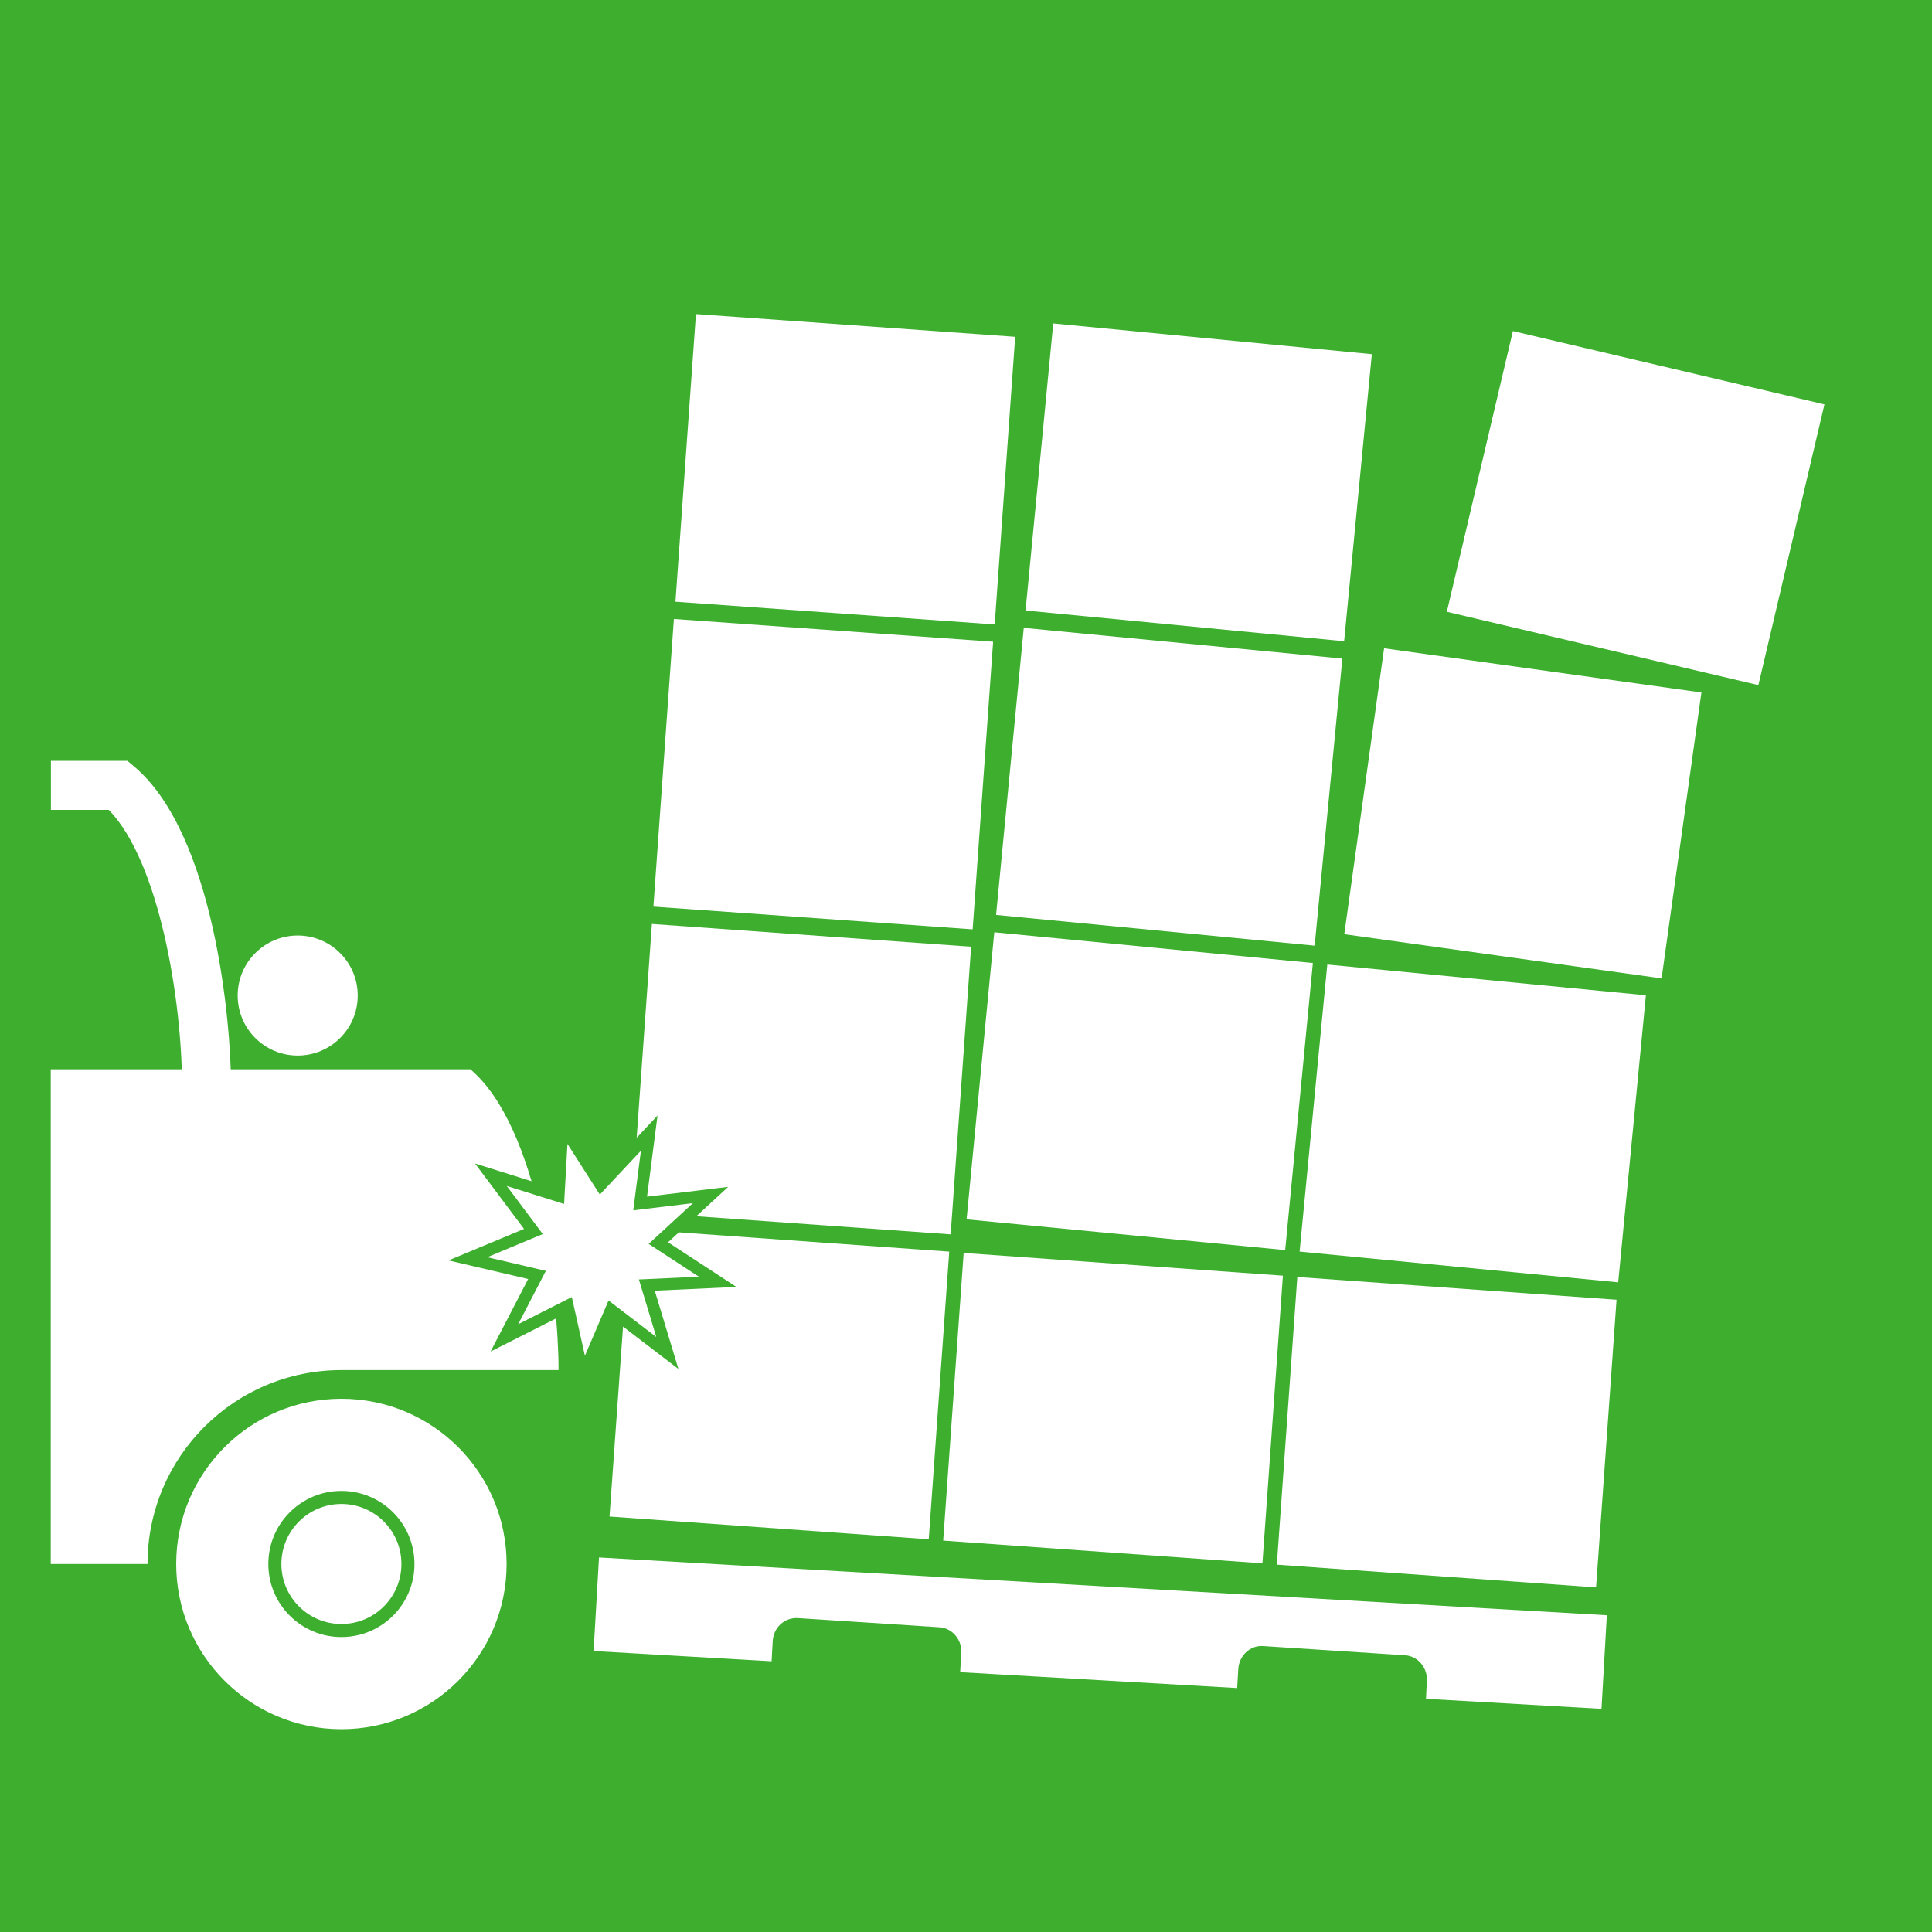
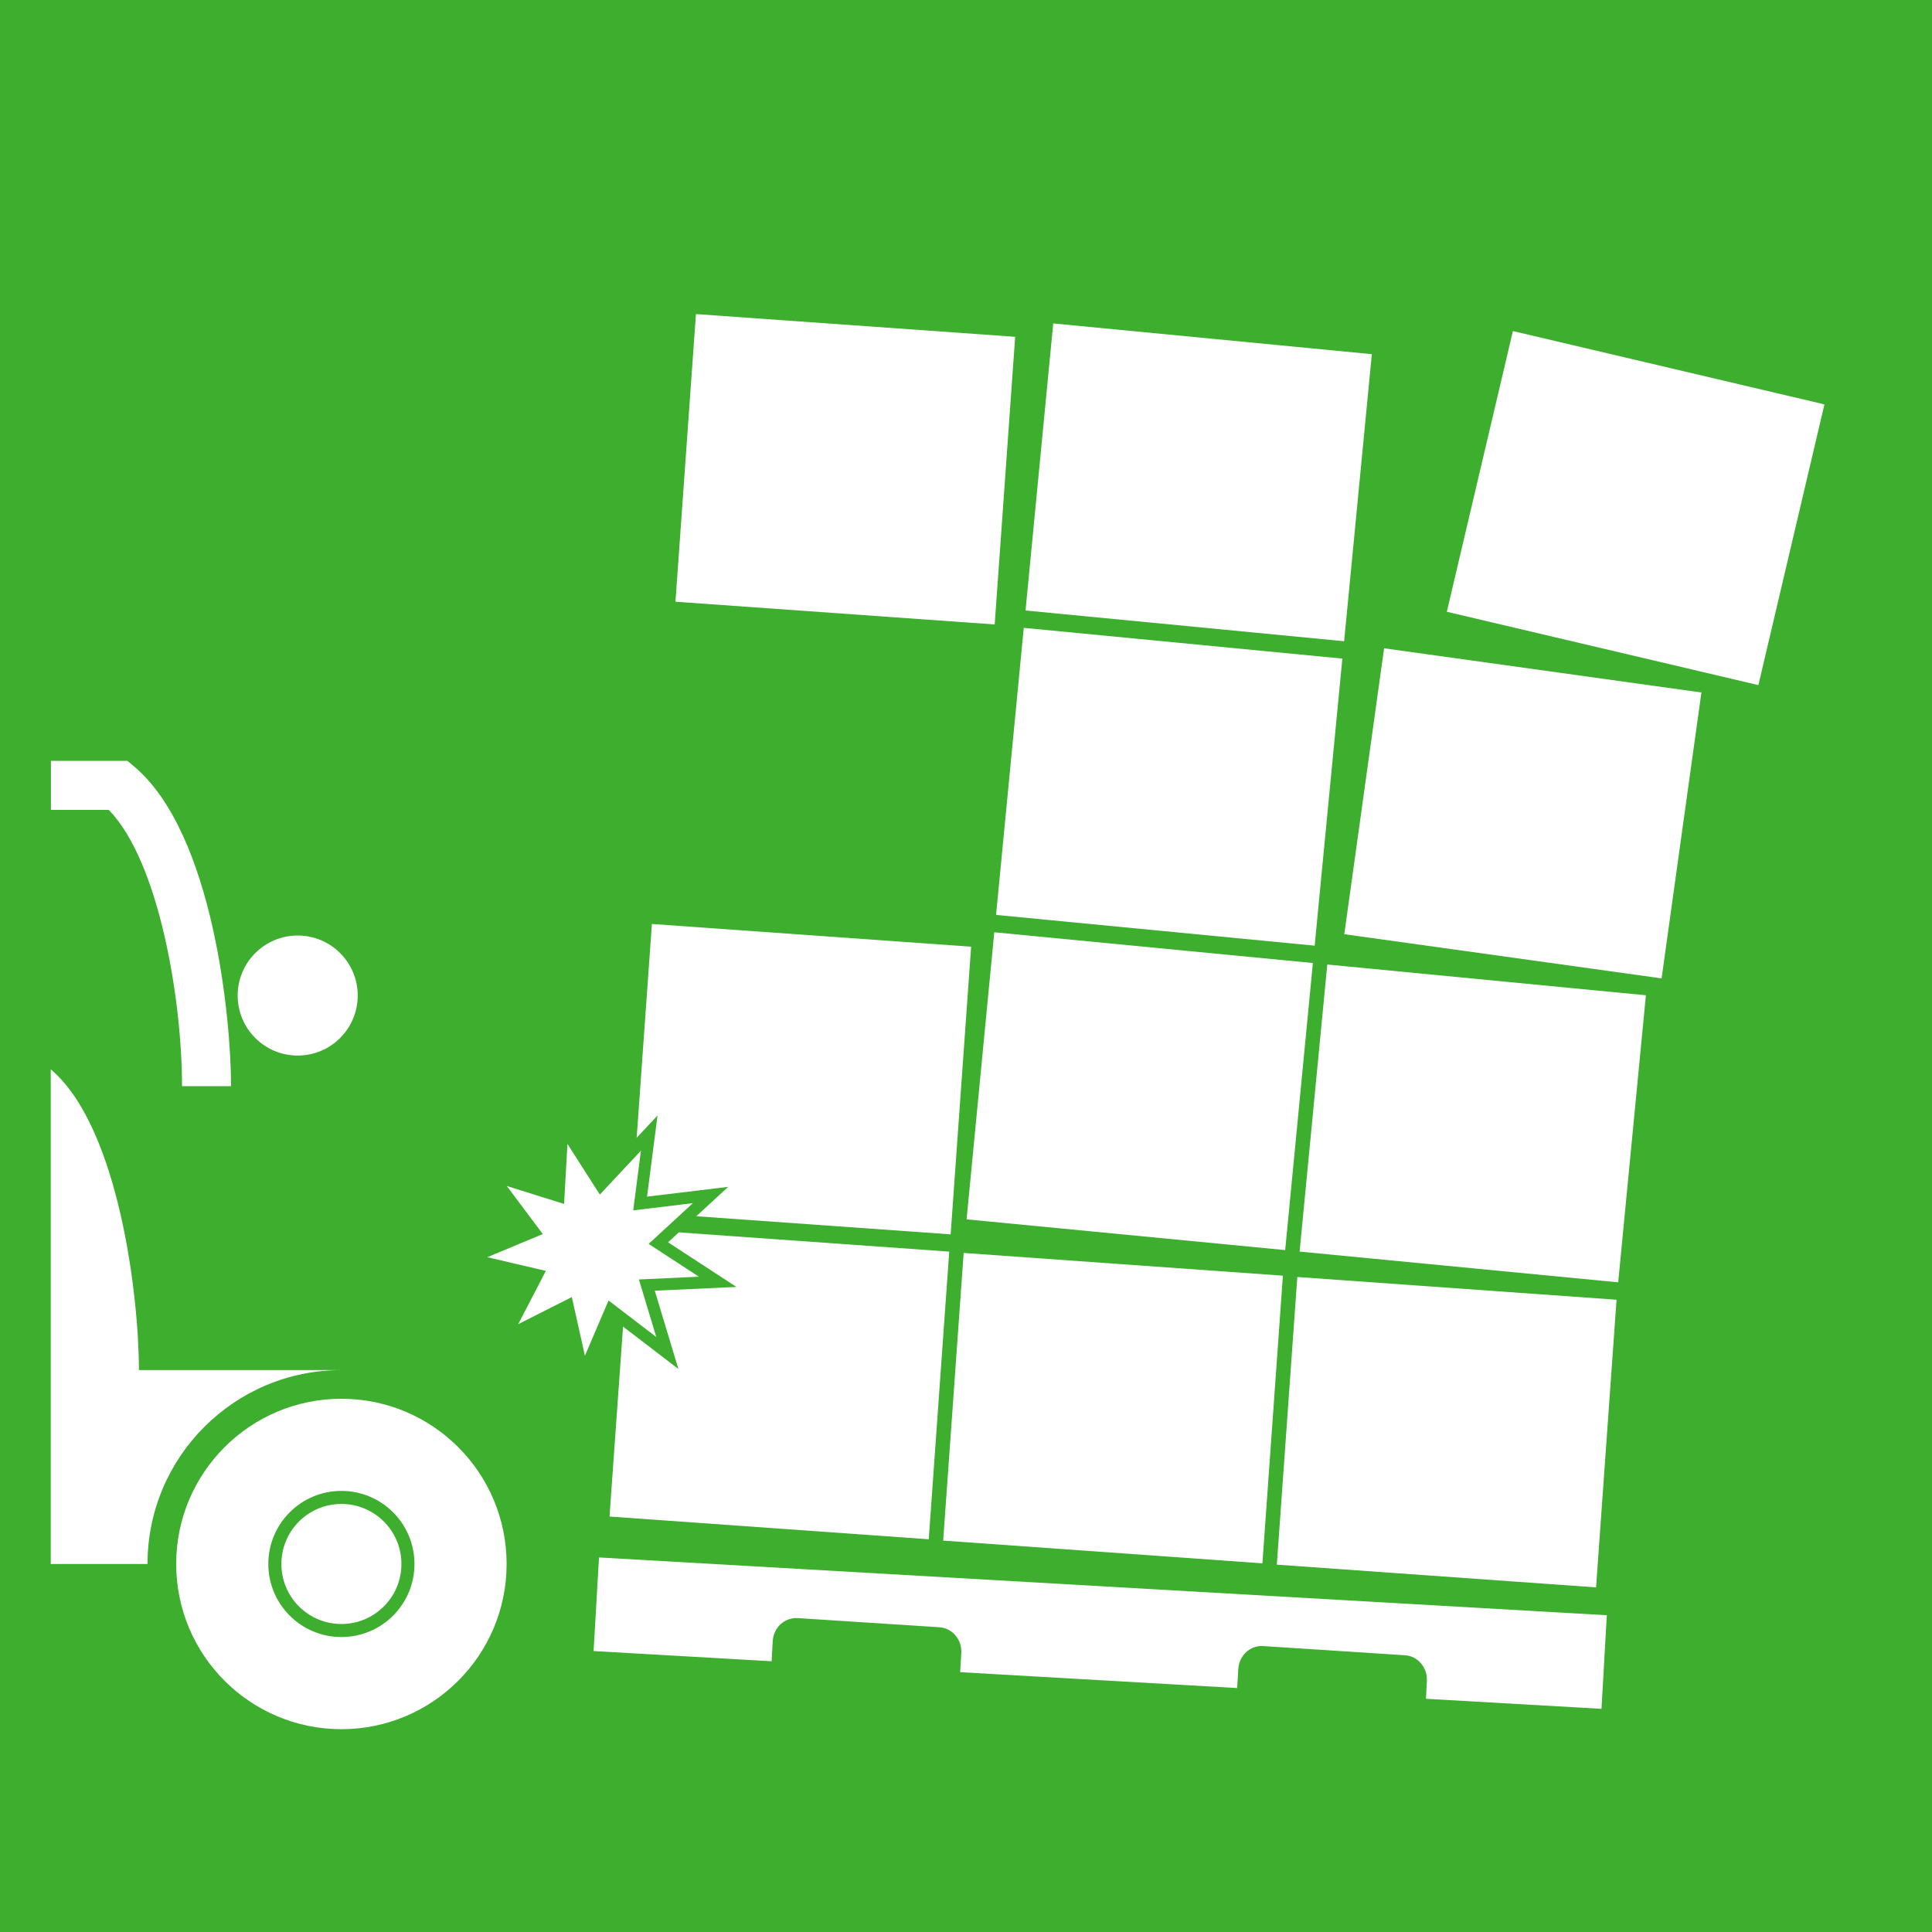
<svg xmlns="http://www.w3.org/2000/svg" version="1.1" id="Layer_1" x="0px" y="0px" viewBox="0 0 225 225" style="enable-background:new 0 0 225 225;" xml:space="preserve">
  <style type="text/css">
	.st0{fill:#3DAE2E;}
	.st1{fill:#FFFFFF;}
	.st2{fill:#FFFFFF;stroke:#3DAE2E;stroke-width:1.391;stroke-miterlimit:10;}
</style>
  <g id="Layer_1_00000111184538274601355110000008655372678666438327_">
    <g id="Freight_Damage">
      <g>
        <rect class="st0" width="225" height="225" />
      </g>
      <path class="st1" d="M166.07,197.84l20.44,1.17l0.62-10.9l-117.37-6.73l-0.63,10.9l20.73,1.19l0.13-2.34    c0.09-1.57,1.35-2.76,2.89-2.69l16.51,1.07c0.73,0.04,1.4,0.38,1.89,0.96c0.48,0.57,0.72,1.3,0.67,2.05l-0.13,2.22l32.26,1.85    l0.13-2.2c0.09-1.57,1.36-2.79,2.89-2.69l16.51,1.07c0.73,0.04,1.4,0.38,1.89,0.96c0.48,0.57,0.72,1.3,0.67,2.05L166.07,197.84z" />
      <rect x="74.08" y="142.57" transform="matrix(0.071 -0.997 0.997 0.071 -76.418 240.35)" class="st1" width="33.6" height="37.29" />
      <rect x="112.95" y="145.36" transform="matrix(0.071 -0.997 0.997 0.071 -43.101 281.707)" class="st1" width="33.6" height="37.29" />
      <rect x="151.83" y="148.14" transform="matrix(0.071 -0.997 0.997 0.071 -9.776 323.075)" class="st1" width="33.6" height="37.29" />
      <rect x="76.61" y="107.04" transform="matrix(0.071 -0.997 0.997 0.071 -38.624 209.885)" class="st1" width="33.6" height="37.29" />
      <rect x="115.99" y="108.4" transform="matrix(0.096 -0.995 0.995 0.096 -6.425 247.008)" class="st1" width="33.6" height="37.29" />
      <rect x="154.78" y="112.14" transform="matrix(0.096 -0.995 0.995 0.096 24.913 289)" class="st1" width="33.6" height="37.29" />
-       <rect x="79.16" y="71.51" transform="matrix(0.071 -0.997 0.997 0.071 -0.821 179.43)" class="st1" width="33.6" height="37.29" />
      <rect x="119.41" y="72.94" transform="matrix(0.096 -0.995 0.995 0.096 31.963 218.362)" class="st1" width="33.6" height="37.29" />
      <rect x="160.43" y="76.13" transform="matrix(0.138 -0.991 0.991 0.138 58.971 257.277)" class="st1" width="33.6" height="37.29" />
      <rect x="81.71" y="35.98" transform="matrix(0.071 -0.997 0.997 0.071 36.99 148.986)" class="st1" width="33.6" height="37.29" />
      <rect x="122.83" y="37.48" transform="matrix(0.096 -0.995 0.995 0.096 70.35 189.716)" class="st1" width="33.6" height="37.29" />
      <rect x="173.76" y="40.47" transform="matrix(0.229 -0.973 0.973 0.229 89.329 231.048)" class="st1" width="33.6" height="37.29" />
-       <path class="st1" d="M39.76,159.56c-12.47,0-22.58,10.11-22.58,22.58H5.91v-57.61h48.87c7.9,6.68,10.27,26.35,10.27,35.03H39.76    L39.76,159.56z" />
+       <path class="st1" d="M39.76,159.56c-12.47,0-22.58,10.11-22.58,22.58H5.91v-57.61c7.9,6.68,10.27,26.35,10.27,35.03H39.76    L39.76,159.56z" />
      <circle class="st1" cx="39.76" cy="182.14" r="19.24" />
      <circle class="st0" cx="39.76" cy="182.14" r="8.51" />
      <circle class="st1" cx="39.76" cy="182.14" r="6.99" />
      <circle class="st1" cx="34.67" cy="115.94" r="6.99" />
      <path class="st1" d="M26.91,126.5H21.2c0-9.99-2.65-26.15-8.53-32.18H5.93v-5.71h8.91l0.8,0.67    C24.89,97.11,26.91,118.8,26.91,126.5z" />
      <polygon class="st2" points="69.96,137.99 75.61,131.96 74.55,140.16 82.75,139.17 76.67,144.77 83.58,149.28 75.33,149.66     77.72,157.57 71.16,152.55 67.91,160.15 66.11,152.08 58.74,155.81 62.54,148.48 54.49,146.6 62.12,143.42 57.17,136.81     65.05,139.28 65.51,131.03   " />
    </g>
  </g>
</svg>